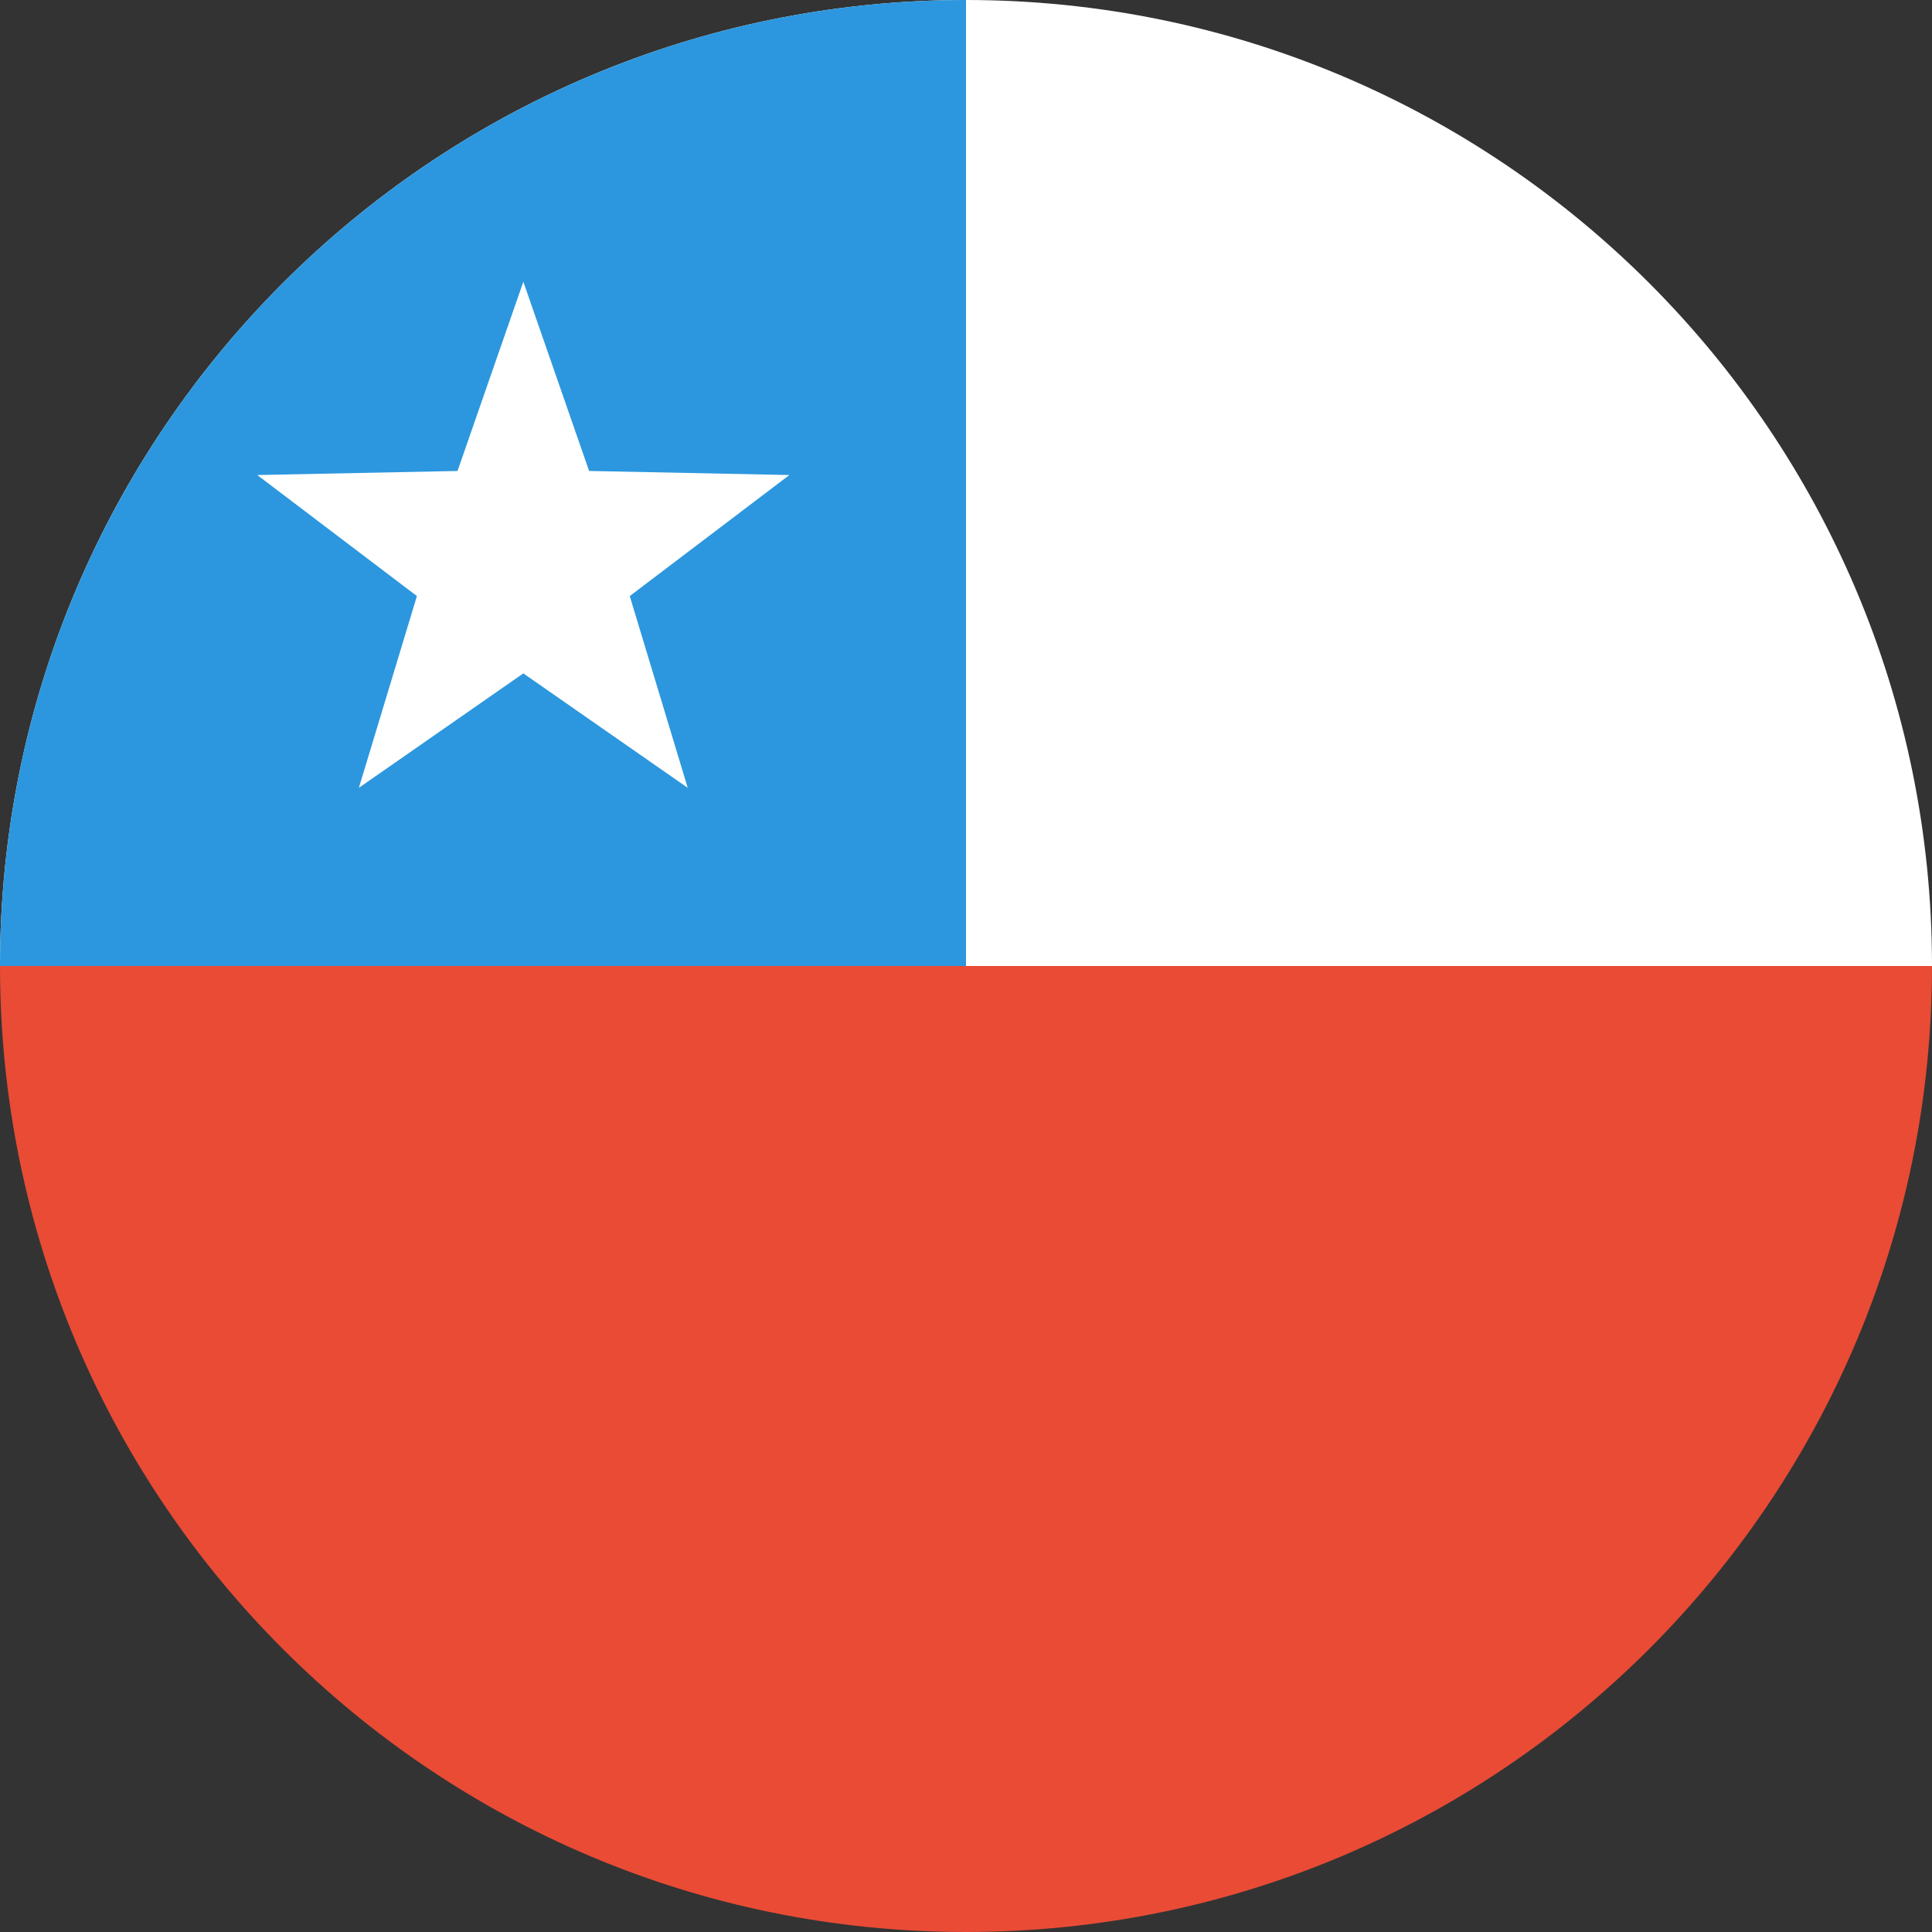
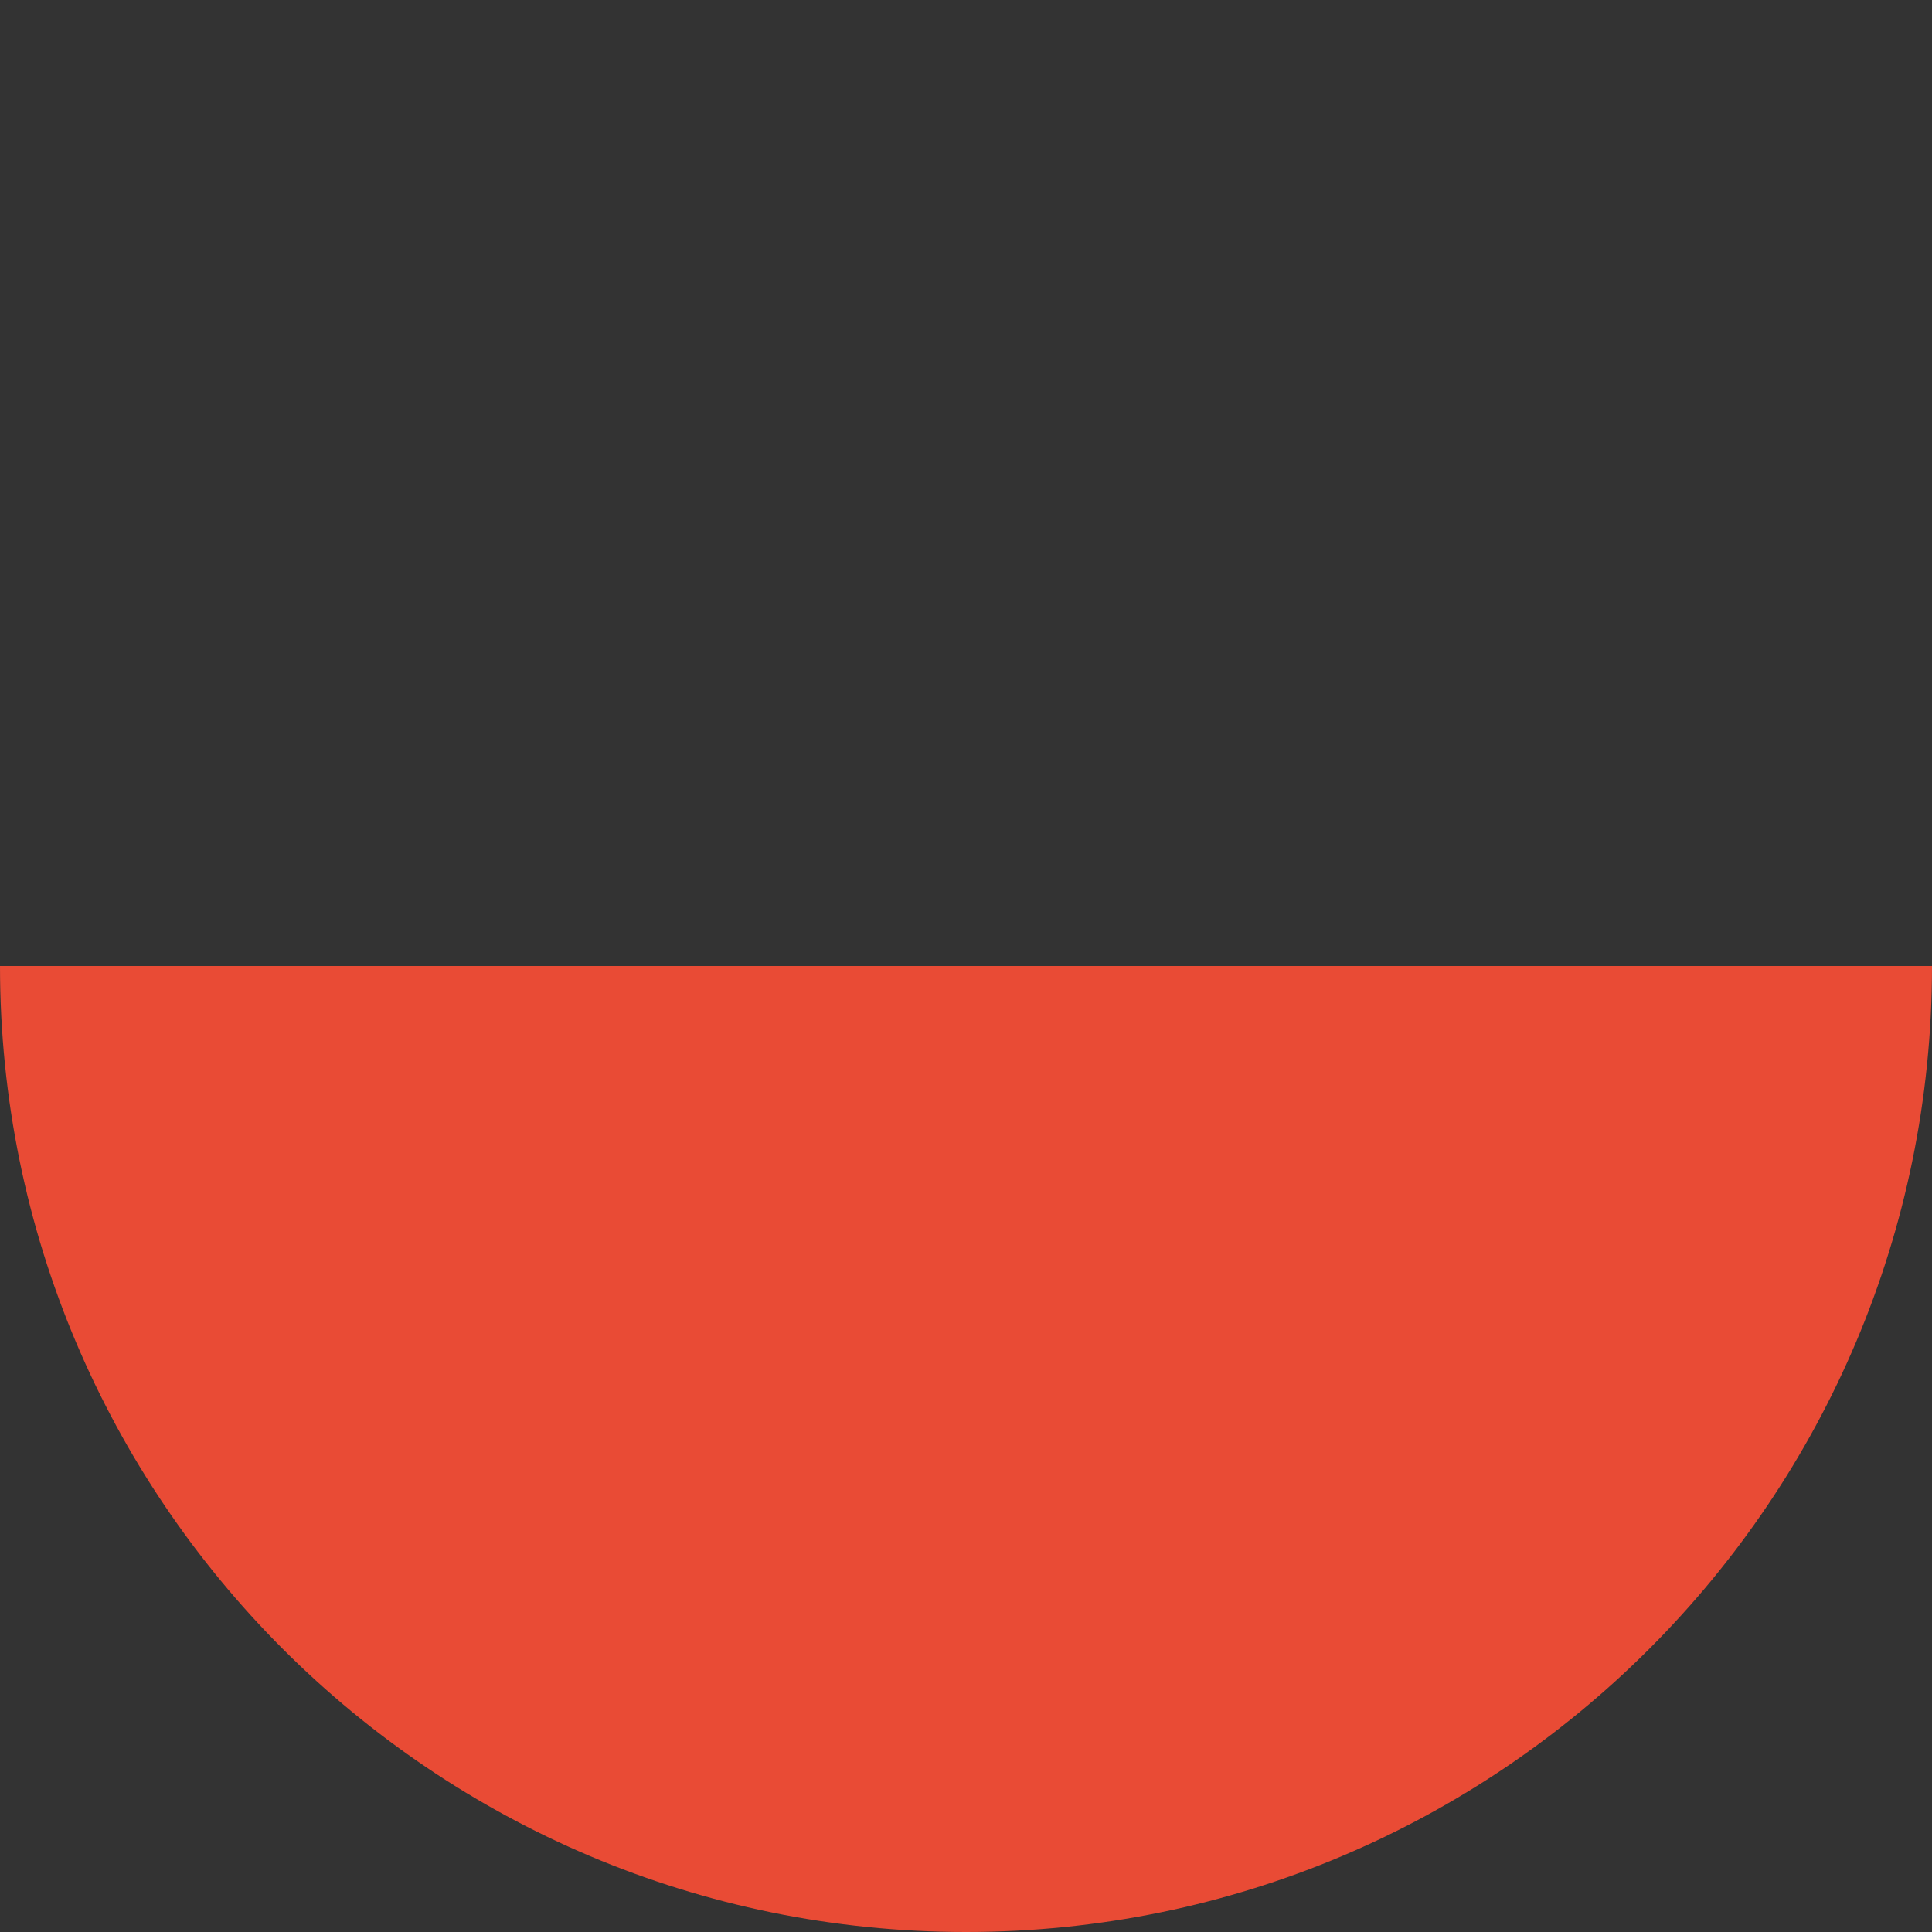
<svg xmlns="http://www.w3.org/2000/svg" width="48px" height="48px" viewBox="0 0 48 48" version="1.1">
  <rect x="0" y="0" width="48" height="48" fill="#333333" stroke="none" />
  <title>svg/world-flag_046-CHL--Chile</title>
  <g id="circle" stroke="none" stroke-width="1" fill="none" fill-rule="evenodd" transform="translate(-528, -432)">
    <g id="CHL--Chile" transform="translate(528, 432)">
-       <path d="M48 24H0C0 10.745 10.745 0 24 0s24 10.745 24 24z" id="Combined-Shape" fill="#FFF" />
      <path d="M48 24c0 13.255-10.745 24-24 24S0 37.255 0 24h48z" id="Combined-Shape" fill="#E94B35" />
-       <path d="M24 0v24H0C0 10.745 10.745 0 24 0z" id="Combined-Shape" fill="#2C97DE" />
-       <path id="Star-5" fill="#FFF" d="M13.002 16.73l-4.086 2.843 1.442-4.764-3.966-3.007 4.975-.101L13.002 7l1.634 4.701 4.976.101-3.966 3.007 1.44 4.764z" />
    </g>
  </g>
</svg>